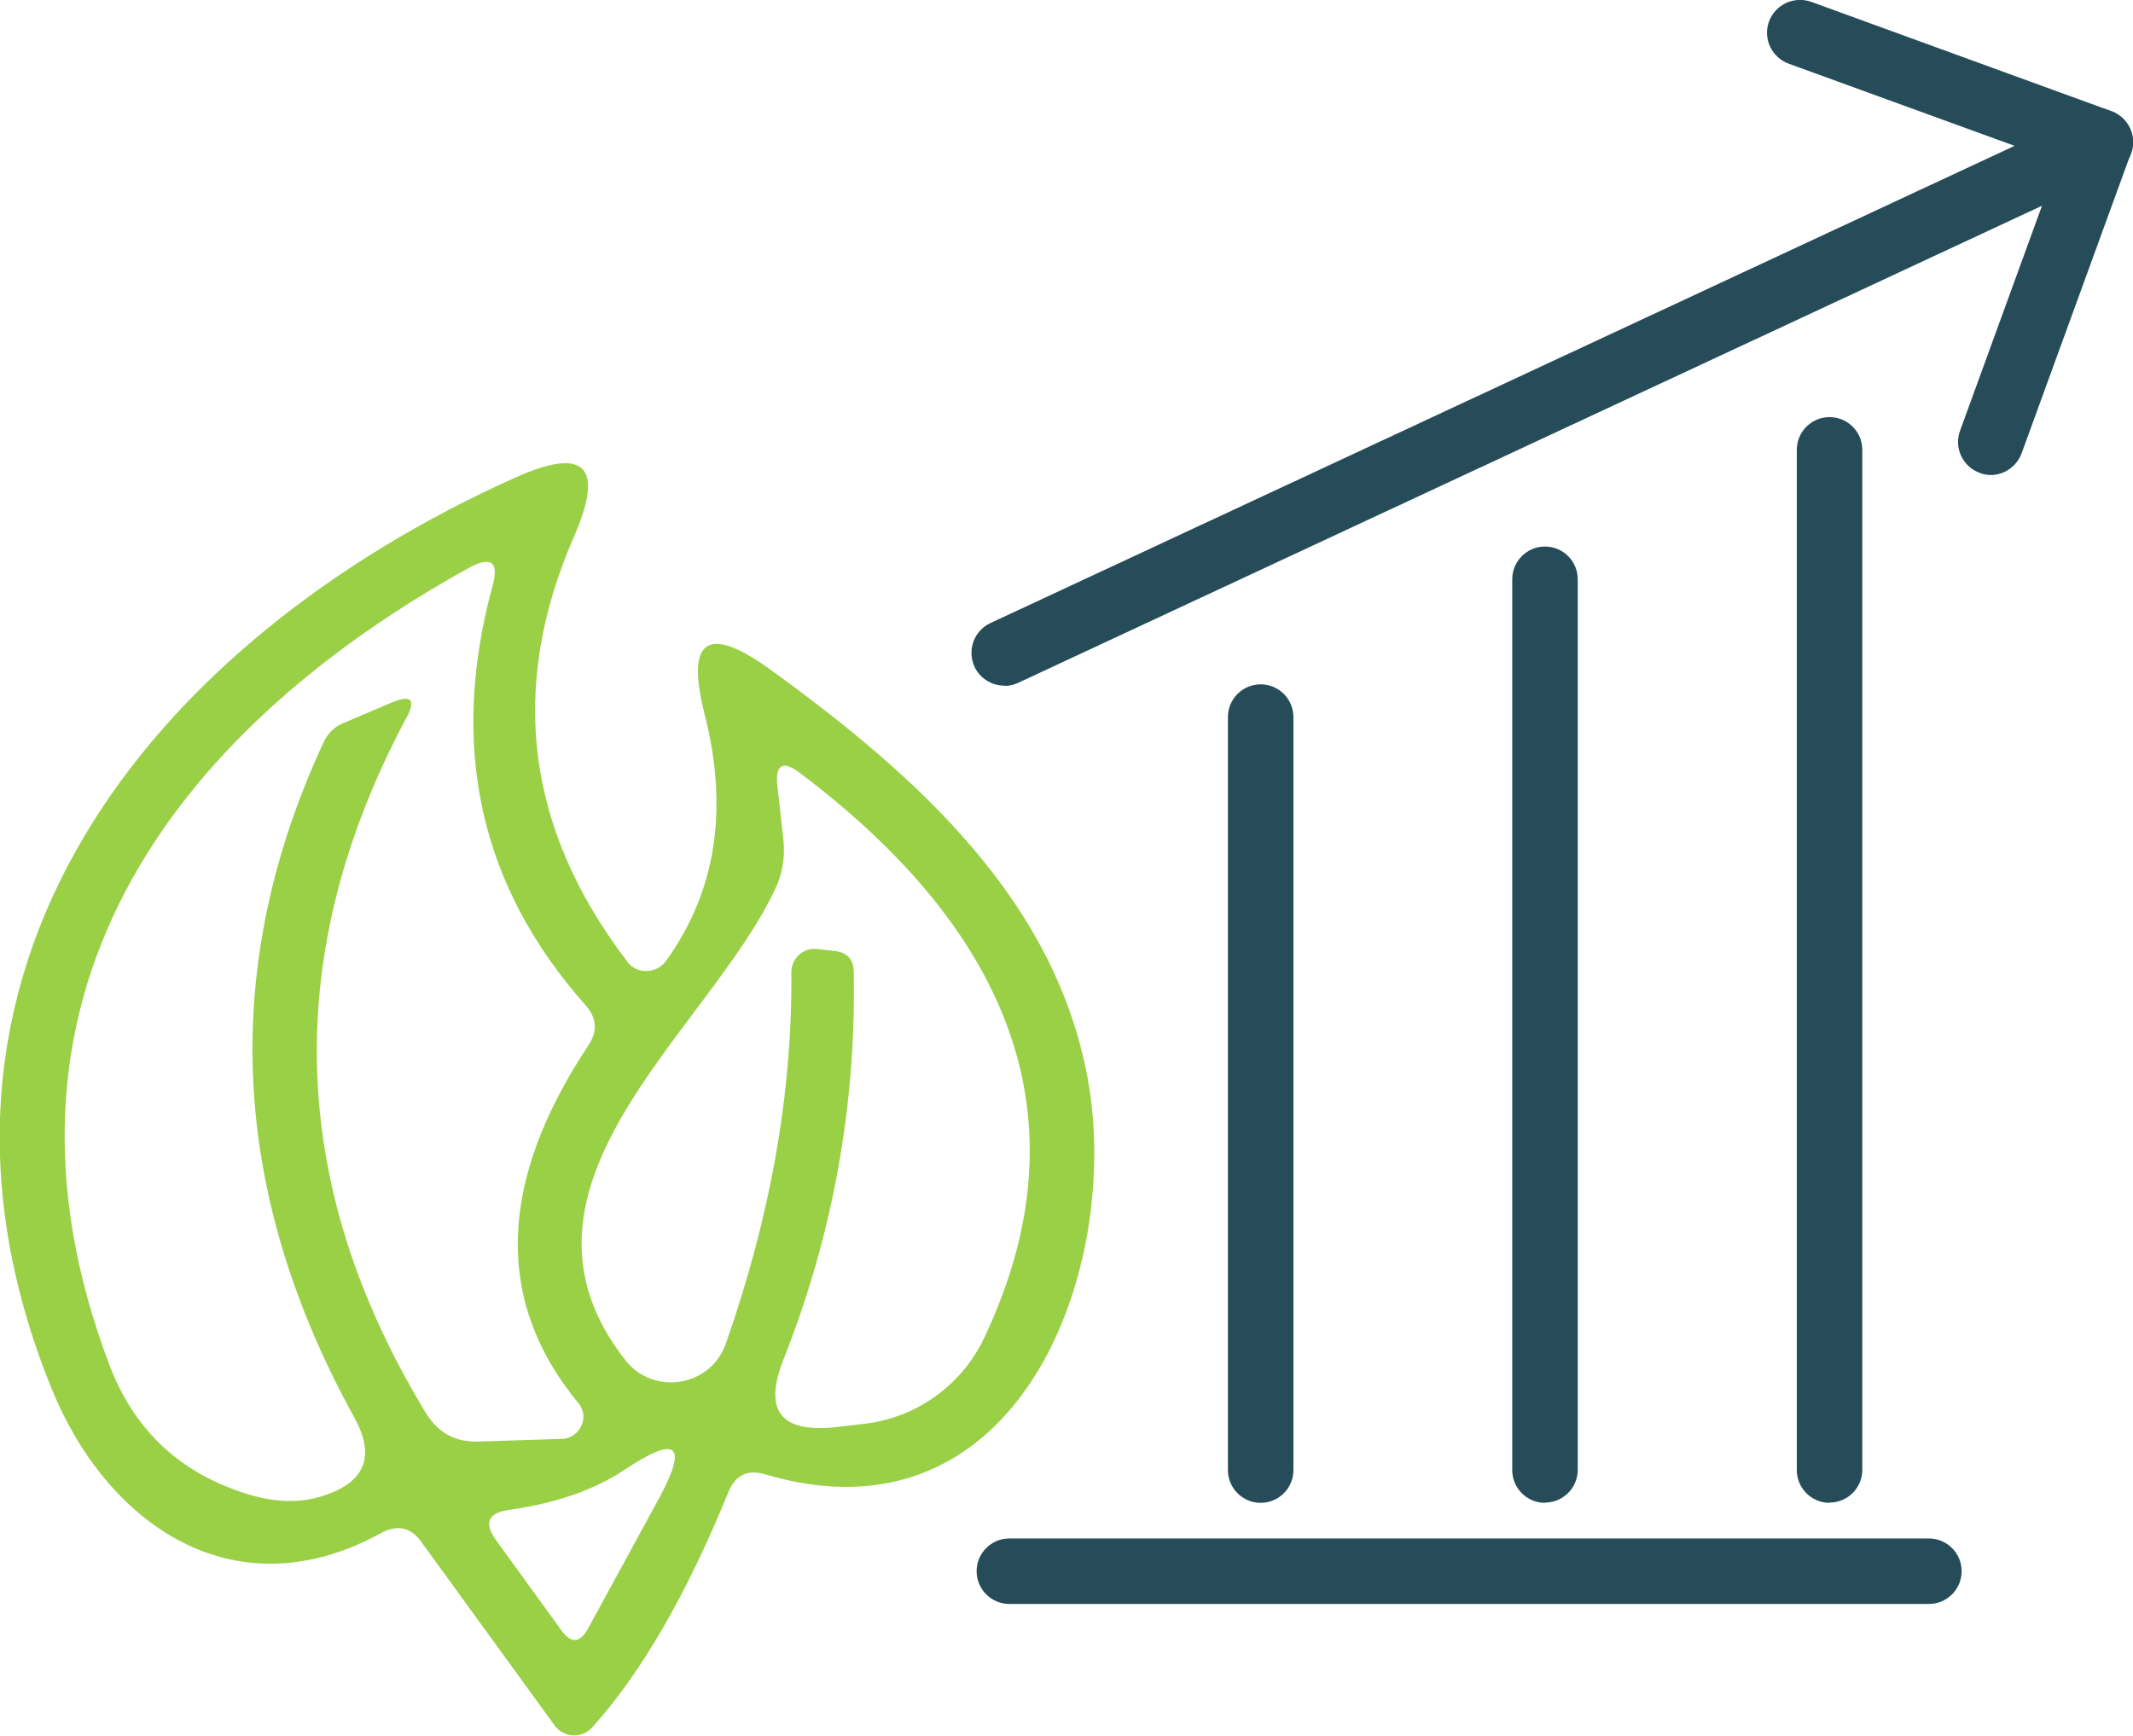
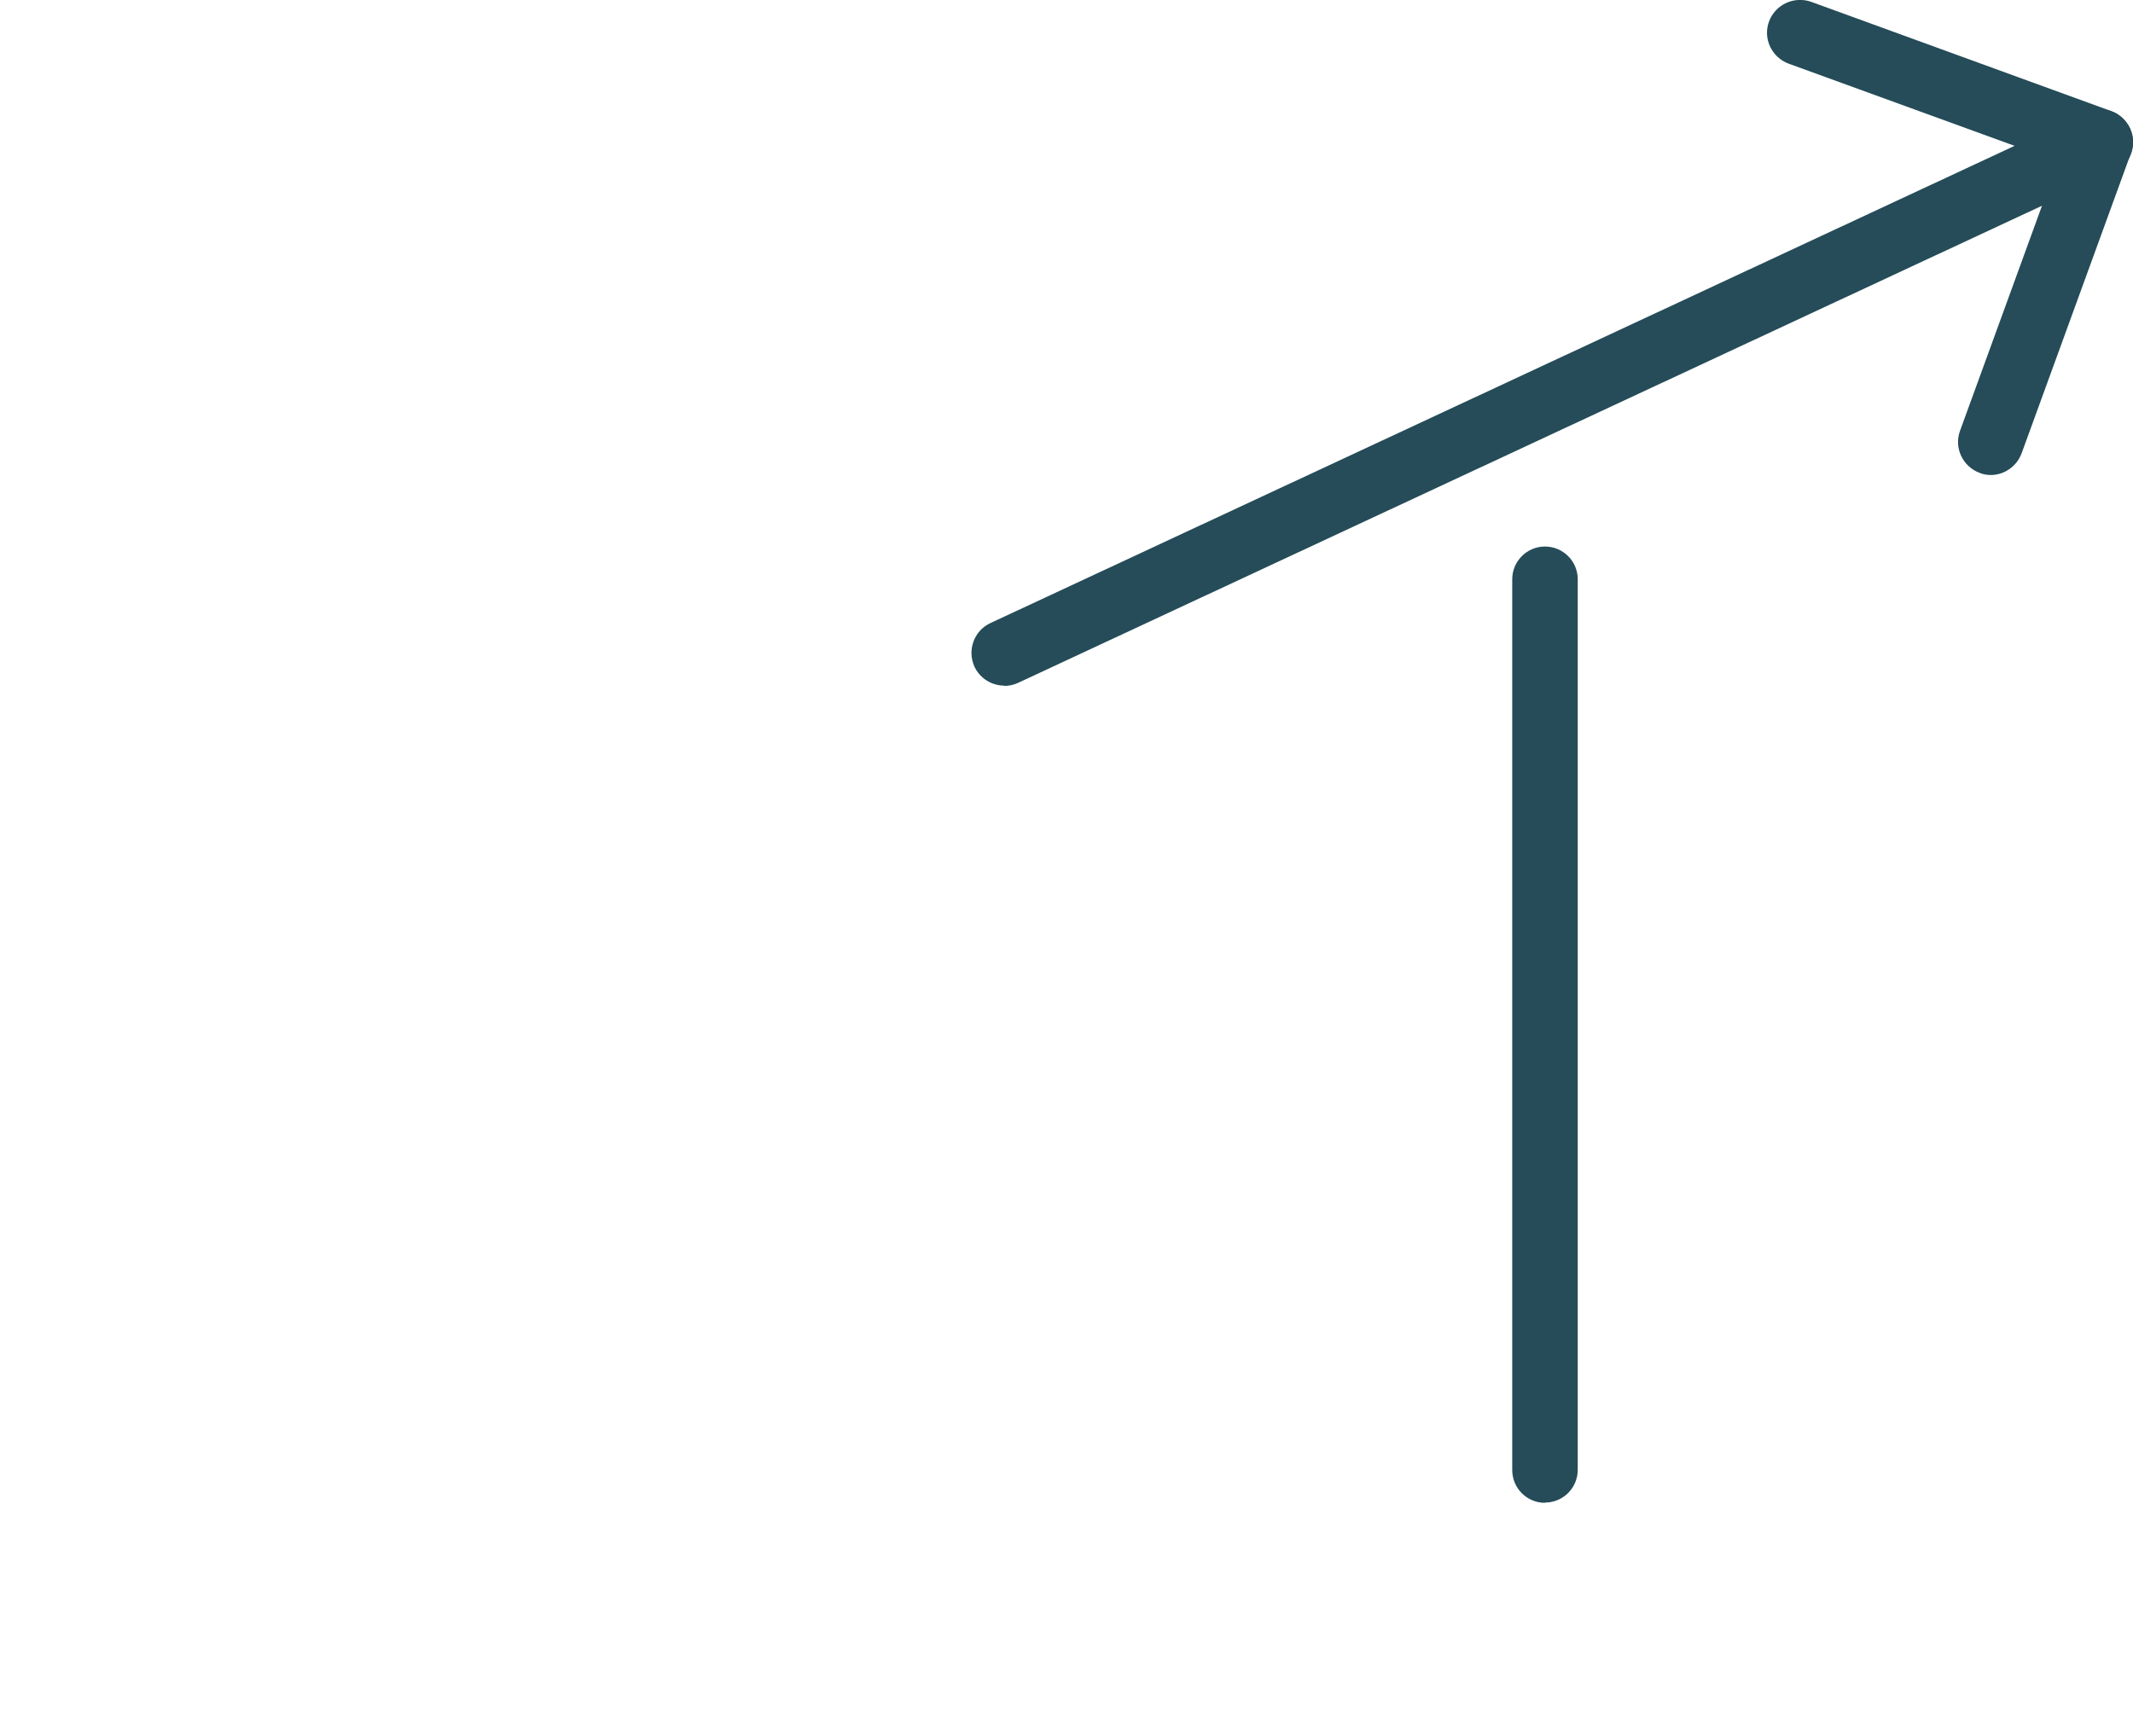
<svg xmlns="http://www.w3.org/2000/svg" id="Capa_2" data-name="Capa 2" viewBox="0 0 81.4 66.26">
  <defs>
    <style>
      .cls-1 {
        fill: #9ad046;
      }

      .cls-2 {
        fill: #254c58;
      }
    </style>
  </defs>
  <g id="Capa_1-2" data-name="Capa 1">
    <g>
-       <path class="cls-2" d="m73.61,61.22h-35.09c-.69,0-1.25-.56-1.25-1.25s.56-1.25,1.25-1.25h35.09c.69,0,1.25.56,1.25,1.25s-.56,1.25-1.25,1.25Z" />
-       <path class="cls-2" d="m69.82,57.36c-.69,0-1.25-.56-1.25-1.25V17.17c0-.69.56-1.25,1.25-1.25s1.25.56,1.25,1.25v38.93c0,.69-.56,1.25-1.25,1.25Z" />
      <path class="cls-2" d="m58.96,57.36c-.69,0-1.25-.56-1.25-1.25V22.11c0-.69.56-1.25,1.25-1.25s1.25.56,1.25,1.25v33.99c0,.69-.56,1.25-1.25,1.25Z" />
-       <path class="cls-2" d="m48.11,57.36c-.69,0-1.25-.56-1.25-1.25v-28.74c0-.69.56-1.25,1.25-1.25s1.25.56,1.25,1.25v28.74c0,.69-.56,1.25-1.25,1.25Z" />
    </g>
    <g>
      <path class="cls-2" d="m75.98,18.13c-.14,0-.29-.02-.43-.08-.65-.24-.99-.96-.75-1.61l3.74-10.27-10.28-3.74c-.65-.24-.99-.96-.75-1.61.24-.65.96-.98,1.61-.75l11.45,4.17c.65.24.99.96.75,1.61l-4.17,11.45c-.19.51-.67.83-1.18.83Z" />
      <path class="cls-2" d="m38.33,26.17c-.47,0-.93-.27-1.14-.72-.29-.63-.02-1.38.61-1.67L79.62,4.29c.63-.3,1.37-.02,1.67.61.29.63.02,1.38-.61,1.67l-41.82,19.49c-.17.08-.35.12-.53.12Z" />
    </g>
-     <path class="cls-1" d="m23.93,36.7c.38.5,1.13.48,1.5-.04,1.9-2.65,2.38-5.78,1.46-9.4-.73-2.86.1-3.44,2.5-1.71,5.82,4.21,10.89,8.92,12.12,15.62,1.33,7.24-2.61,17.99-12.32,15.1-.65-.19-1.11.02-1.38.65-1.63,4-3.38,6.99-5.21,9.01-.4.44-1.1.4-1.44-.08l-5.09-7.01c-.4-.56-.92-.65-1.52-.33-5.65,3.11-10.51-.38-12.59-5.53-6.44-15.91,3.8-28.51,17.68-34.74,2.67-1.21,3.44-.46,2.27,2.23-2.52,5.76-1.84,11.16,2.02,16.22m-8.44-9.26c-4.77,8.97-4.52,17.79.75,26.48.48.79,1.15,1.15,2.06,1.11l3.13-.1c.71-.02,1.1-.85.63-1.38-3.19-3.88-3.06-8.42.38-13.62.37-.54.35-1.06-.1-1.56-4.04-4.55-5.21-9.88-3.54-16.01.25-.9-.06-1.13-.88-.69C6.45,28-1.09,38.2,4.18,52.11c.9,2.36,2.54,3.98,4.92,4.8,1.21.44,2.31.5,3.27.17,1.58-.52,1.96-1.52,1.15-2.98-4.75-8.61-5.15-17.2-1.17-25.77.15-.33.42-.6.75-.73l1.86-.79c.75-.31.92-.1.54.61m16.41,27.05l1.02-.12c2-.21,3.77-1.46,4.63-3.29,4.23-8.93.29-16.03-7.01-21.54-.67-.52-.98-.35-.88.5l.23,2.06c.06.67-.04,1.29-.33,1.88-2.57,5.44-10.89,11.32-5.71,17.95,1.08,1.38,3.27,1.02,3.84-.63,1.71-4.86,2.54-9.59,2.5-14.18,0-.52.46-.94.98-.88l.69.08c.46.06.69.31.71.75.1,5.17-.81,10.11-2.67,14.81-.79,1.98-.13,2.84,2,2.61m-6.8,2.79c1.17-2.13.75-2.52-1.29-1.15-1.13.75-2.61,1.27-4.4,1.52-.81.12-.96.5-.48,1.17l2.48,3.42c.37.52.71.5,1.02-.06l2.67-4.9h0Z" />
  </g>
</svg>